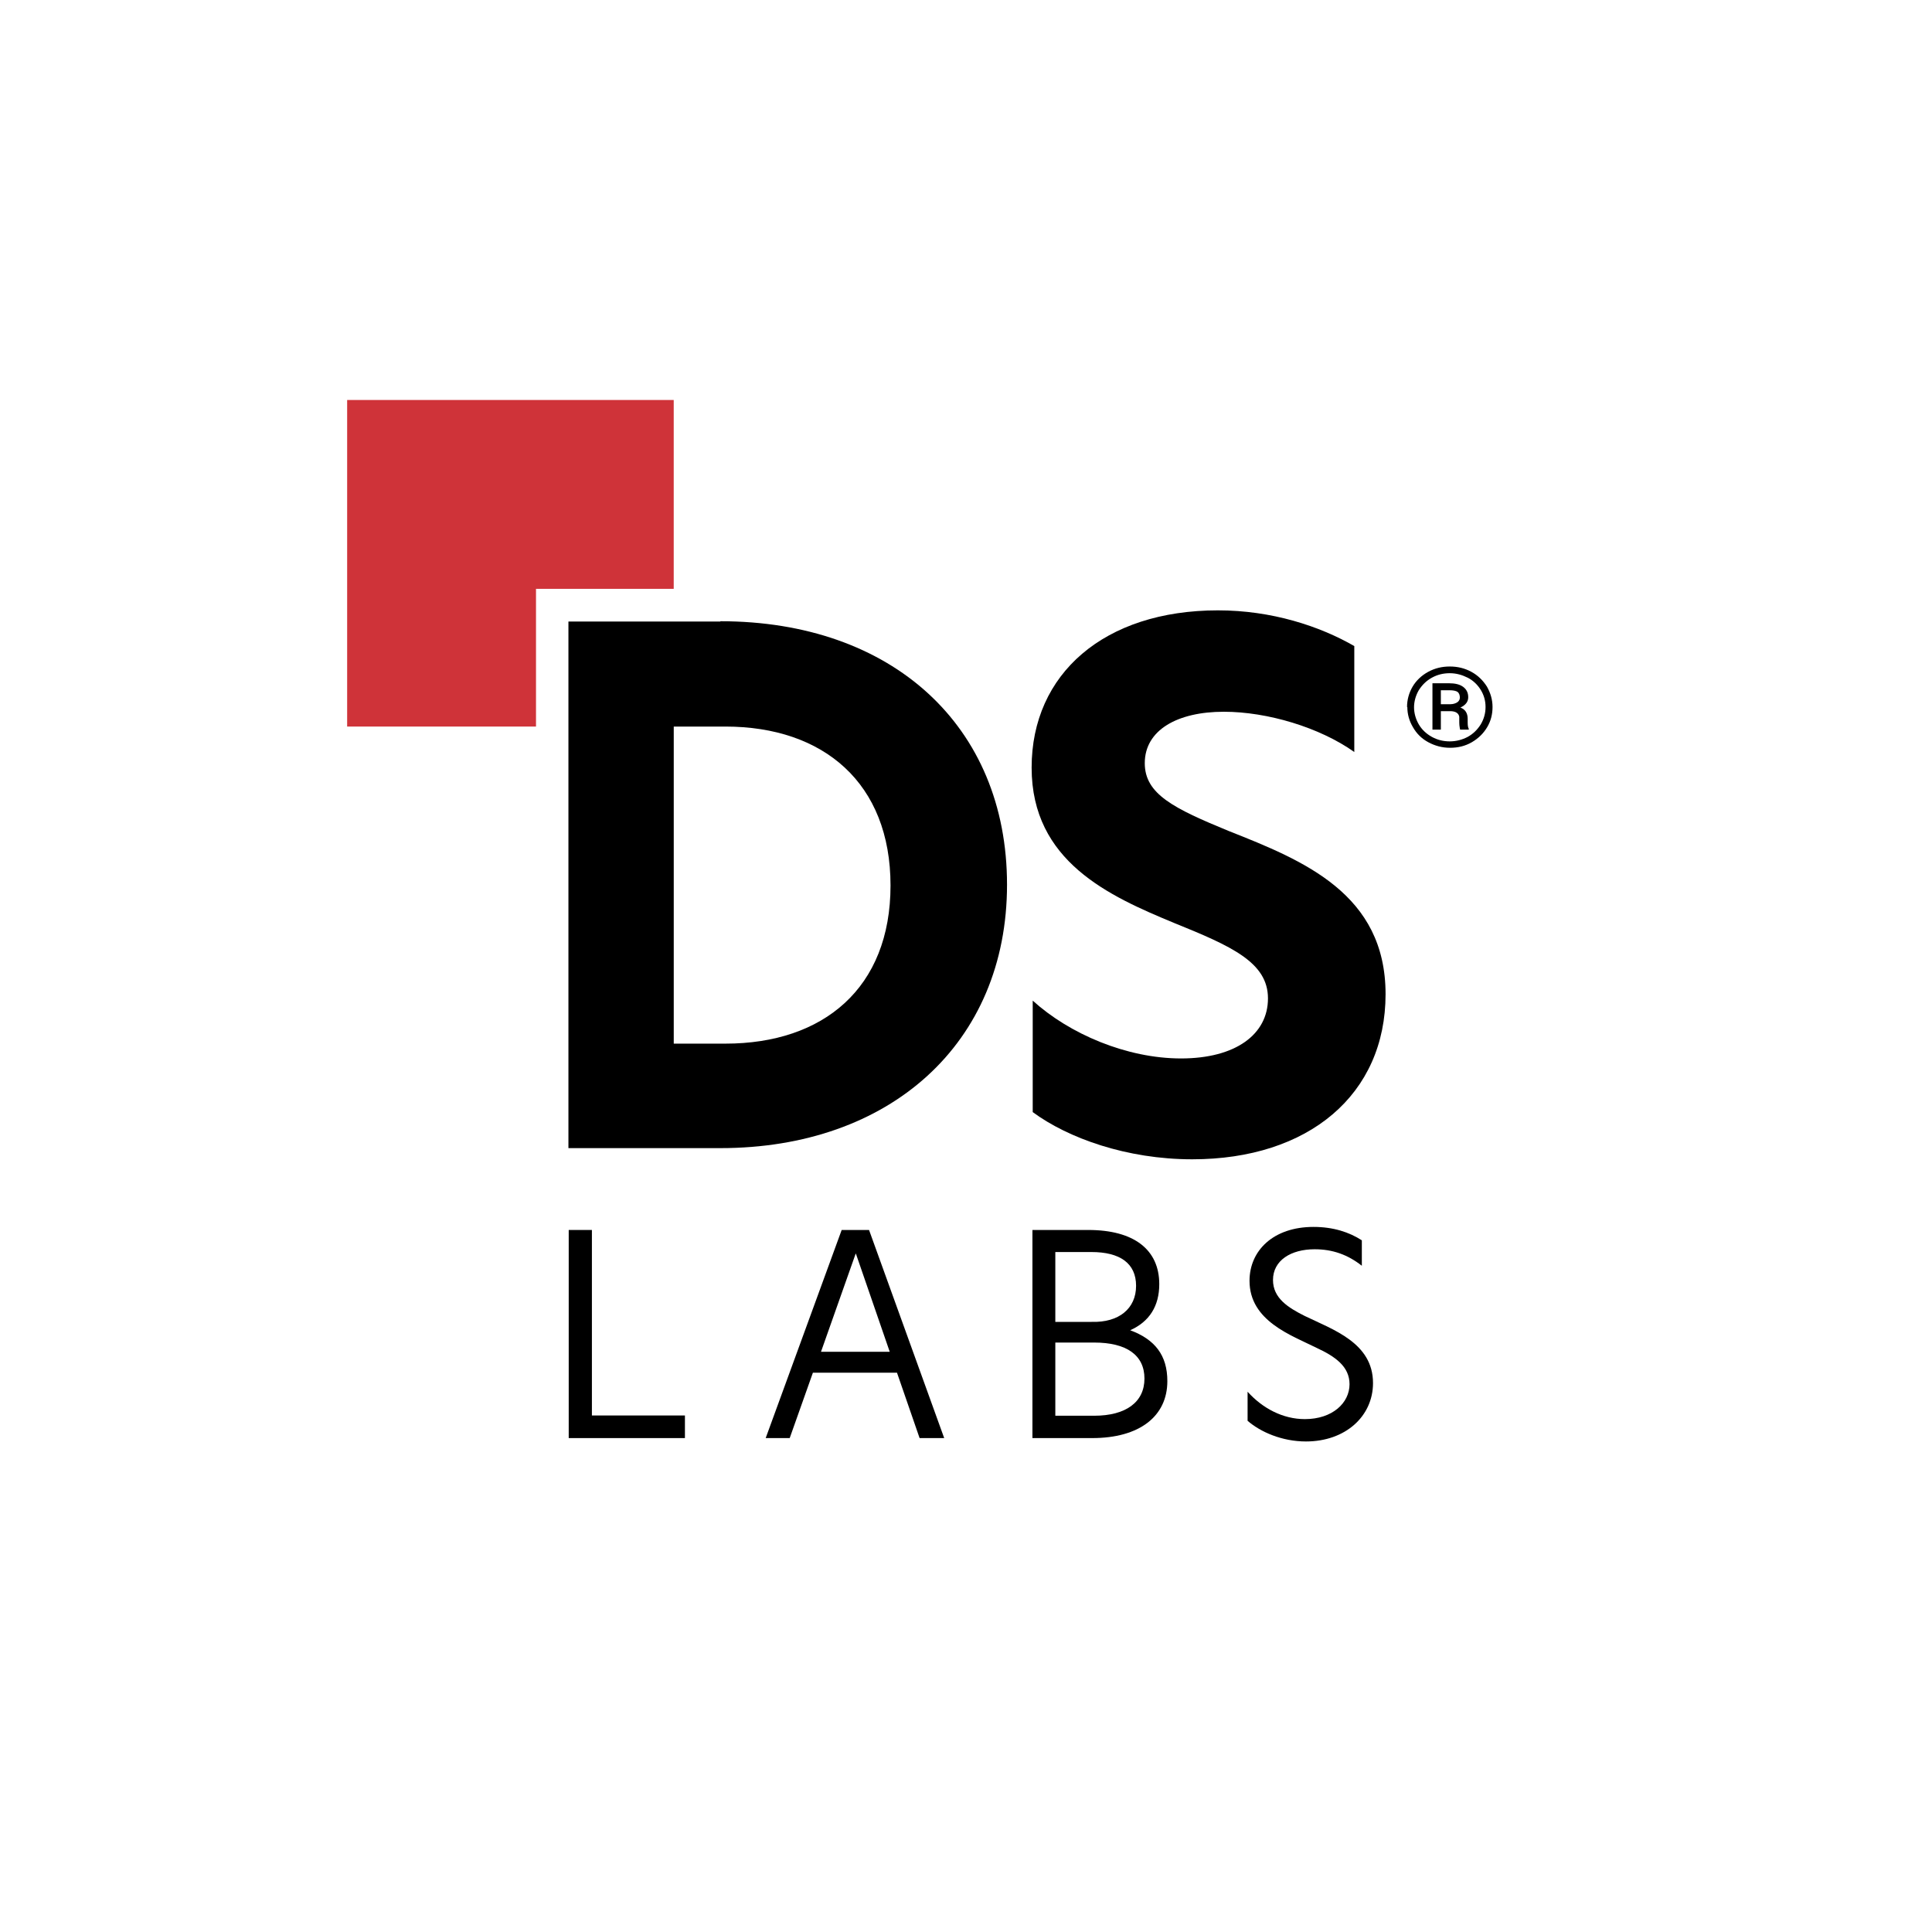
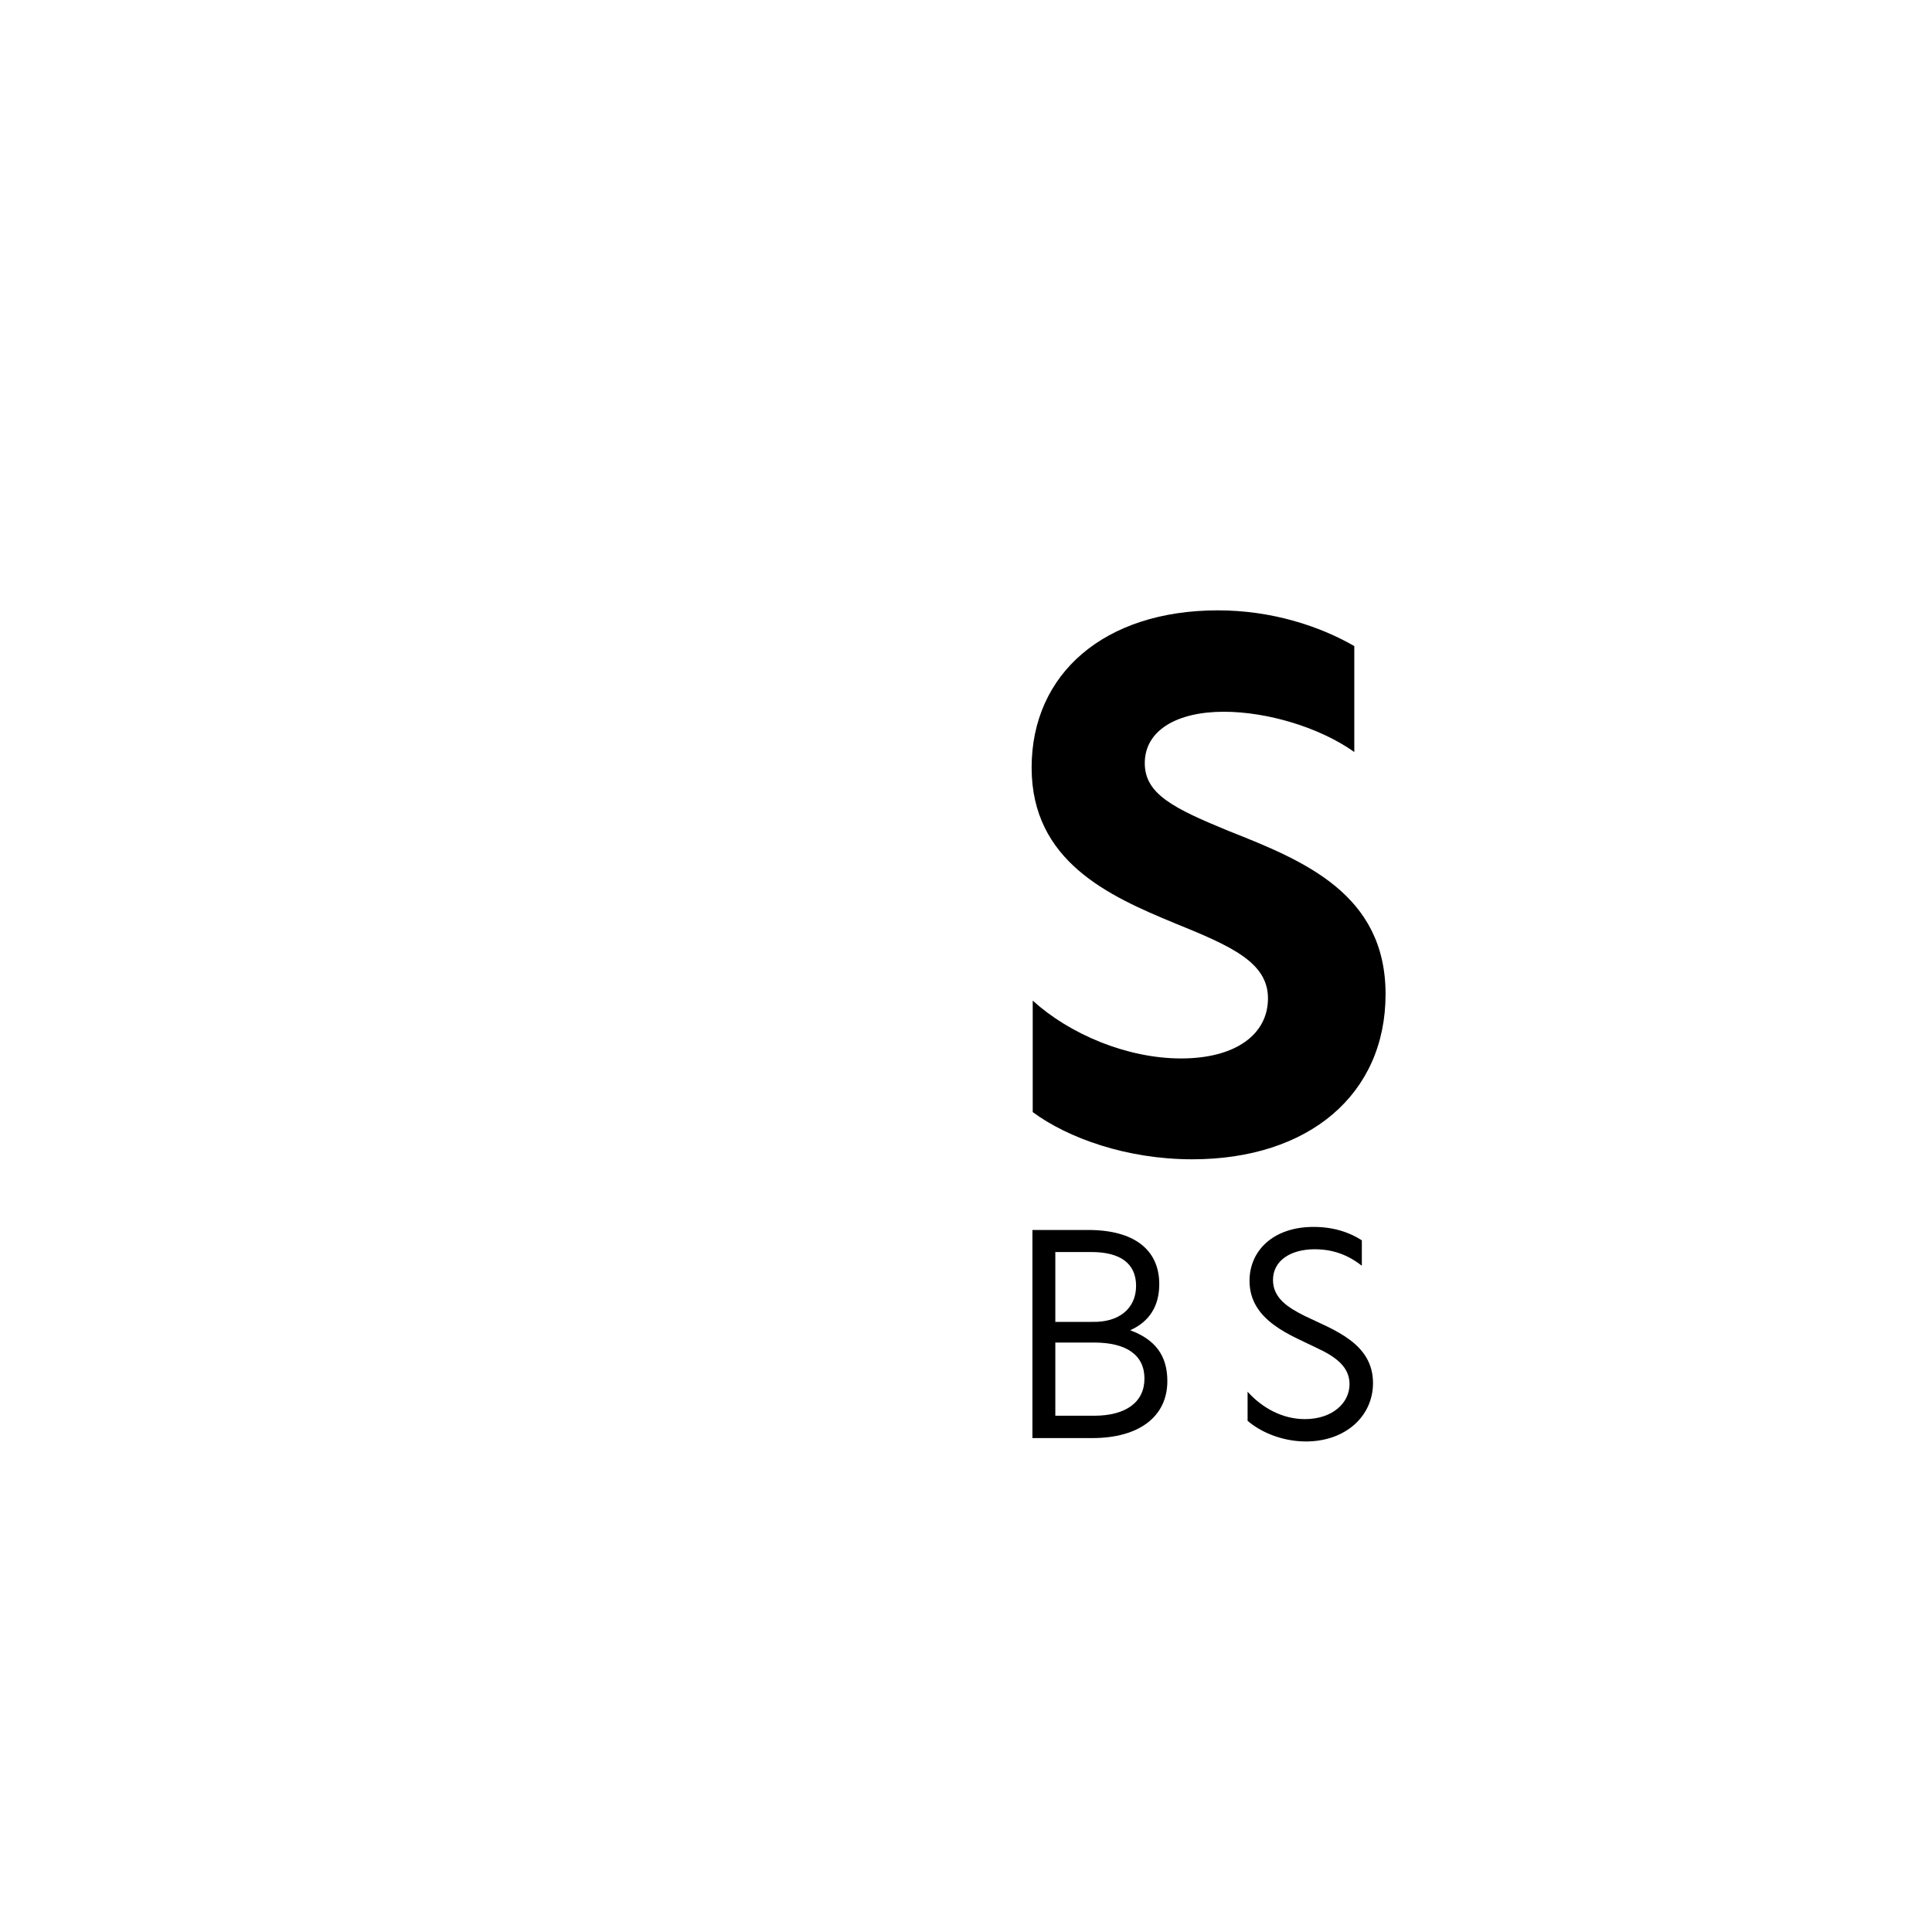
<svg xmlns="http://www.w3.org/2000/svg" width="60" height="60" viewBox="0 0 60 60" fill="none">
  <path d="M42.059 20.065V23.354C40.983 22.59 39.36 22.104 38.007 22.104C36.558 22.104 35.552 22.677 35.552 23.701C35.552 24.664 36.454 25.106 38.163 25.809C40.488 26.728 43.03 27.761 43.03 30.875C43.03 33.99 40.644 36.003 37.026 36.003C34.988 36.003 33.166 35.344 32.072 34.537V31.075C33.209 32.108 34.988 32.871 36.679 32.871C38.371 32.871 39.378 32.125 39.378 31.006C39.378 29.886 38.241 29.383 36.462 28.663C34.45 27.83 32.038 26.755 32.038 23.839C32.038 20.924 34.294 18.955 37.825 18.955C39.49 18.955 40.983 19.441 42.076 20.074L42.059 20.065Z" fill="black" />
-   <path d="M17.662 38.198H18.382V43.959H21.271V44.661H17.662V38.198Z" fill="black" />
-   <path d="M29.323 44.661H28.559L27.857 42.631H25.245L24.525 44.661H23.779L26.139 38.198H26.989L29.323 44.661ZM27.631 41.98L26.581 38.935H26.573L25.497 41.98H27.64H27.631Z" fill="black" />
  <path d="M36.002 39.881C36.002 40.558 35.698 41.044 35.099 41.312C35.872 41.599 36.253 42.093 36.253 42.892C36.253 43.985 35.386 44.661 33.92 44.661H32.063V38.198H33.798C35.212 38.198 36.002 38.805 36.002 39.881ZM33.902 41.052C34.752 41.078 35.282 40.636 35.282 39.933C35.282 39.23 34.779 38.883 33.894 38.883H32.774V41.052H33.902ZM33.98 43.967C34.969 43.967 35.542 43.542 35.542 42.813C35.542 42.085 34.987 41.694 33.98 41.694H32.774V43.967H33.98Z" fill="black" />
  <path d="M40.827 38.797C40.089 38.797 39.534 39.144 39.534 39.751C39.534 40.315 40.003 40.61 40.523 40.87C41.399 41.295 42.64 41.703 42.64 42.952C42.64 43.985 41.781 44.766 40.558 44.766C39.812 44.766 39.144 44.471 38.745 44.124V43.221C39.204 43.733 39.838 44.072 40.523 44.072C41.382 44.072 41.911 43.568 41.911 42.987C41.911 42.441 41.469 42.128 40.888 41.859C40.107 41.469 38.805 41.026 38.805 39.777C38.805 38.84 39.543 38.103 40.792 38.103C41.408 38.103 41.903 38.267 42.293 38.519V39.309C41.851 38.962 41.382 38.797 40.827 38.797Z" fill="black" />
-   <path d="M16.646 18.287H20.923V12.422H10.781V22.564H16.646V18.287Z" fill="#CF3339" />
-   <path d="M22.372 19.302H17.653V35.656H22.372C27.63 35.656 31.274 32.411 31.274 27.474C31.274 22.538 27.7 19.293 22.372 19.293V19.302ZM22.529 32.411H20.924V22.564H22.529C25.574 22.564 27.656 24.316 27.656 27.5C27.656 30.684 25.574 32.411 22.529 32.411Z" fill="black" />
-   <path d="M43.697 21.957C43.697 21.731 43.758 21.514 43.87 21.323C43.983 21.133 44.148 20.976 44.356 20.863C44.565 20.751 44.782 20.699 45.024 20.699C45.267 20.699 45.484 20.751 45.693 20.863C45.901 20.976 46.057 21.133 46.178 21.323C46.291 21.523 46.352 21.731 46.352 21.957C46.352 22.182 46.3 22.39 46.187 22.581C46.074 22.772 45.918 22.928 45.71 23.05C45.502 23.171 45.276 23.223 45.033 23.223C44.79 23.223 44.565 23.163 44.356 23.05C44.148 22.937 43.992 22.781 43.879 22.581C43.766 22.39 43.706 22.182 43.706 21.957H43.697ZM43.914 21.957C43.914 22.148 43.966 22.33 44.061 22.495C44.157 22.659 44.296 22.79 44.469 22.885C44.643 22.98 44.825 23.024 45.024 23.024C45.224 23.024 45.415 22.972 45.58 22.885C45.753 22.79 45.883 22.659 45.987 22.495C46.083 22.33 46.135 22.156 46.135 21.957C46.135 21.757 46.083 21.584 45.987 21.427C45.892 21.271 45.753 21.133 45.58 21.046C45.406 20.959 45.224 20.907 45.024 20.907C44.825 20.907 44.643 20.95 44.469 21.046C44.296 21.141 44.166 21.271 44.061 21.436C43.966 21.601 43.914 21.783 43.914 21.974V21.957ZM44.747 22.087V22.659H44.486V21.219H44.998C45.189 21.219 45.337 21.254 45.441 21.332C45.545 21.41 45.597 21.514 45.597 21.653C45.597 21.792 45.519 21.896 45.354 21.974C45.502 22.026 45.58 22.148 45.58 22.321V22.425C45.58 22.521 45.588 22.59 45.614 22.633V22.659H45.345C45.345 22.659 45.319 22.547 45.319 22.442C45.319 22.338 45.319 22.278 45.319 22.26C45.302 22.156 45.215 22.096 45.077 22.087H44.747ZM44.747 21.87H45.042C45.129 21.87 45.207 21.844 45.259 21.809C45.311 21.774 45.337 21.722 45.337 21.662C45.337 21.584 45.311 21.523 45.267 21.488C45.215 21.453 45.129 21.436 45.007 21.436H44.747V21.87Z" fill="black" />
</svg>